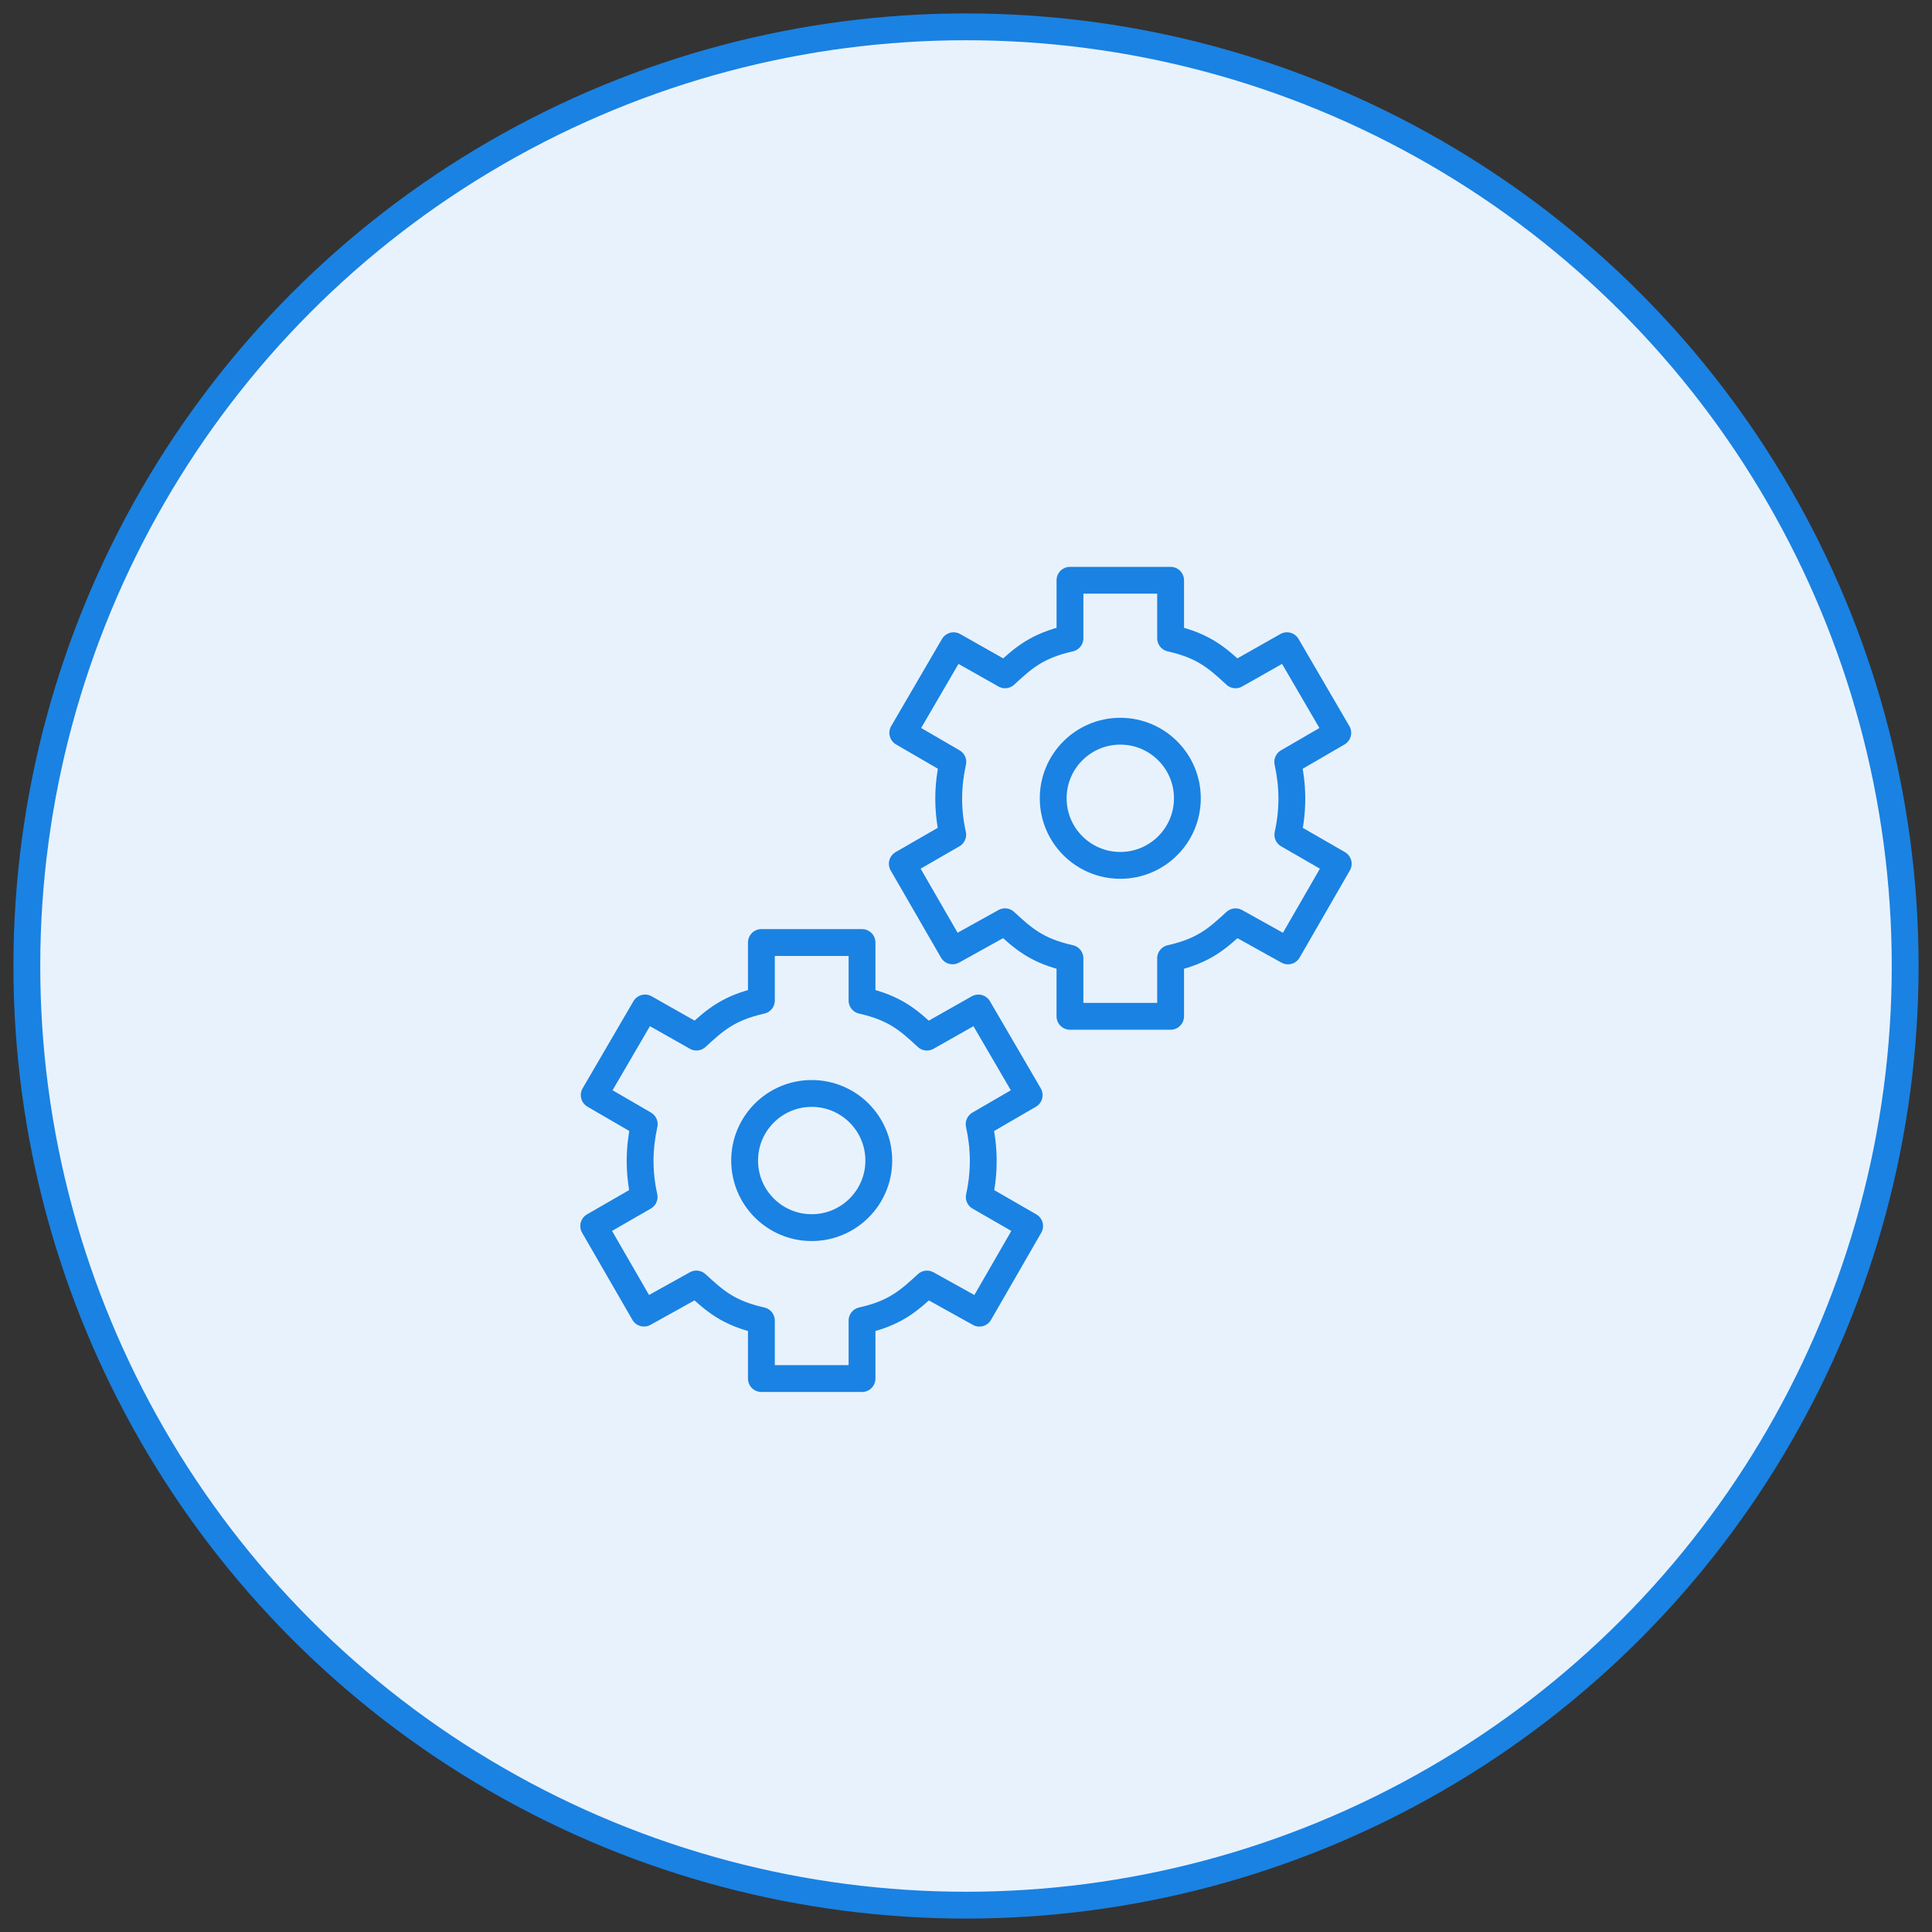
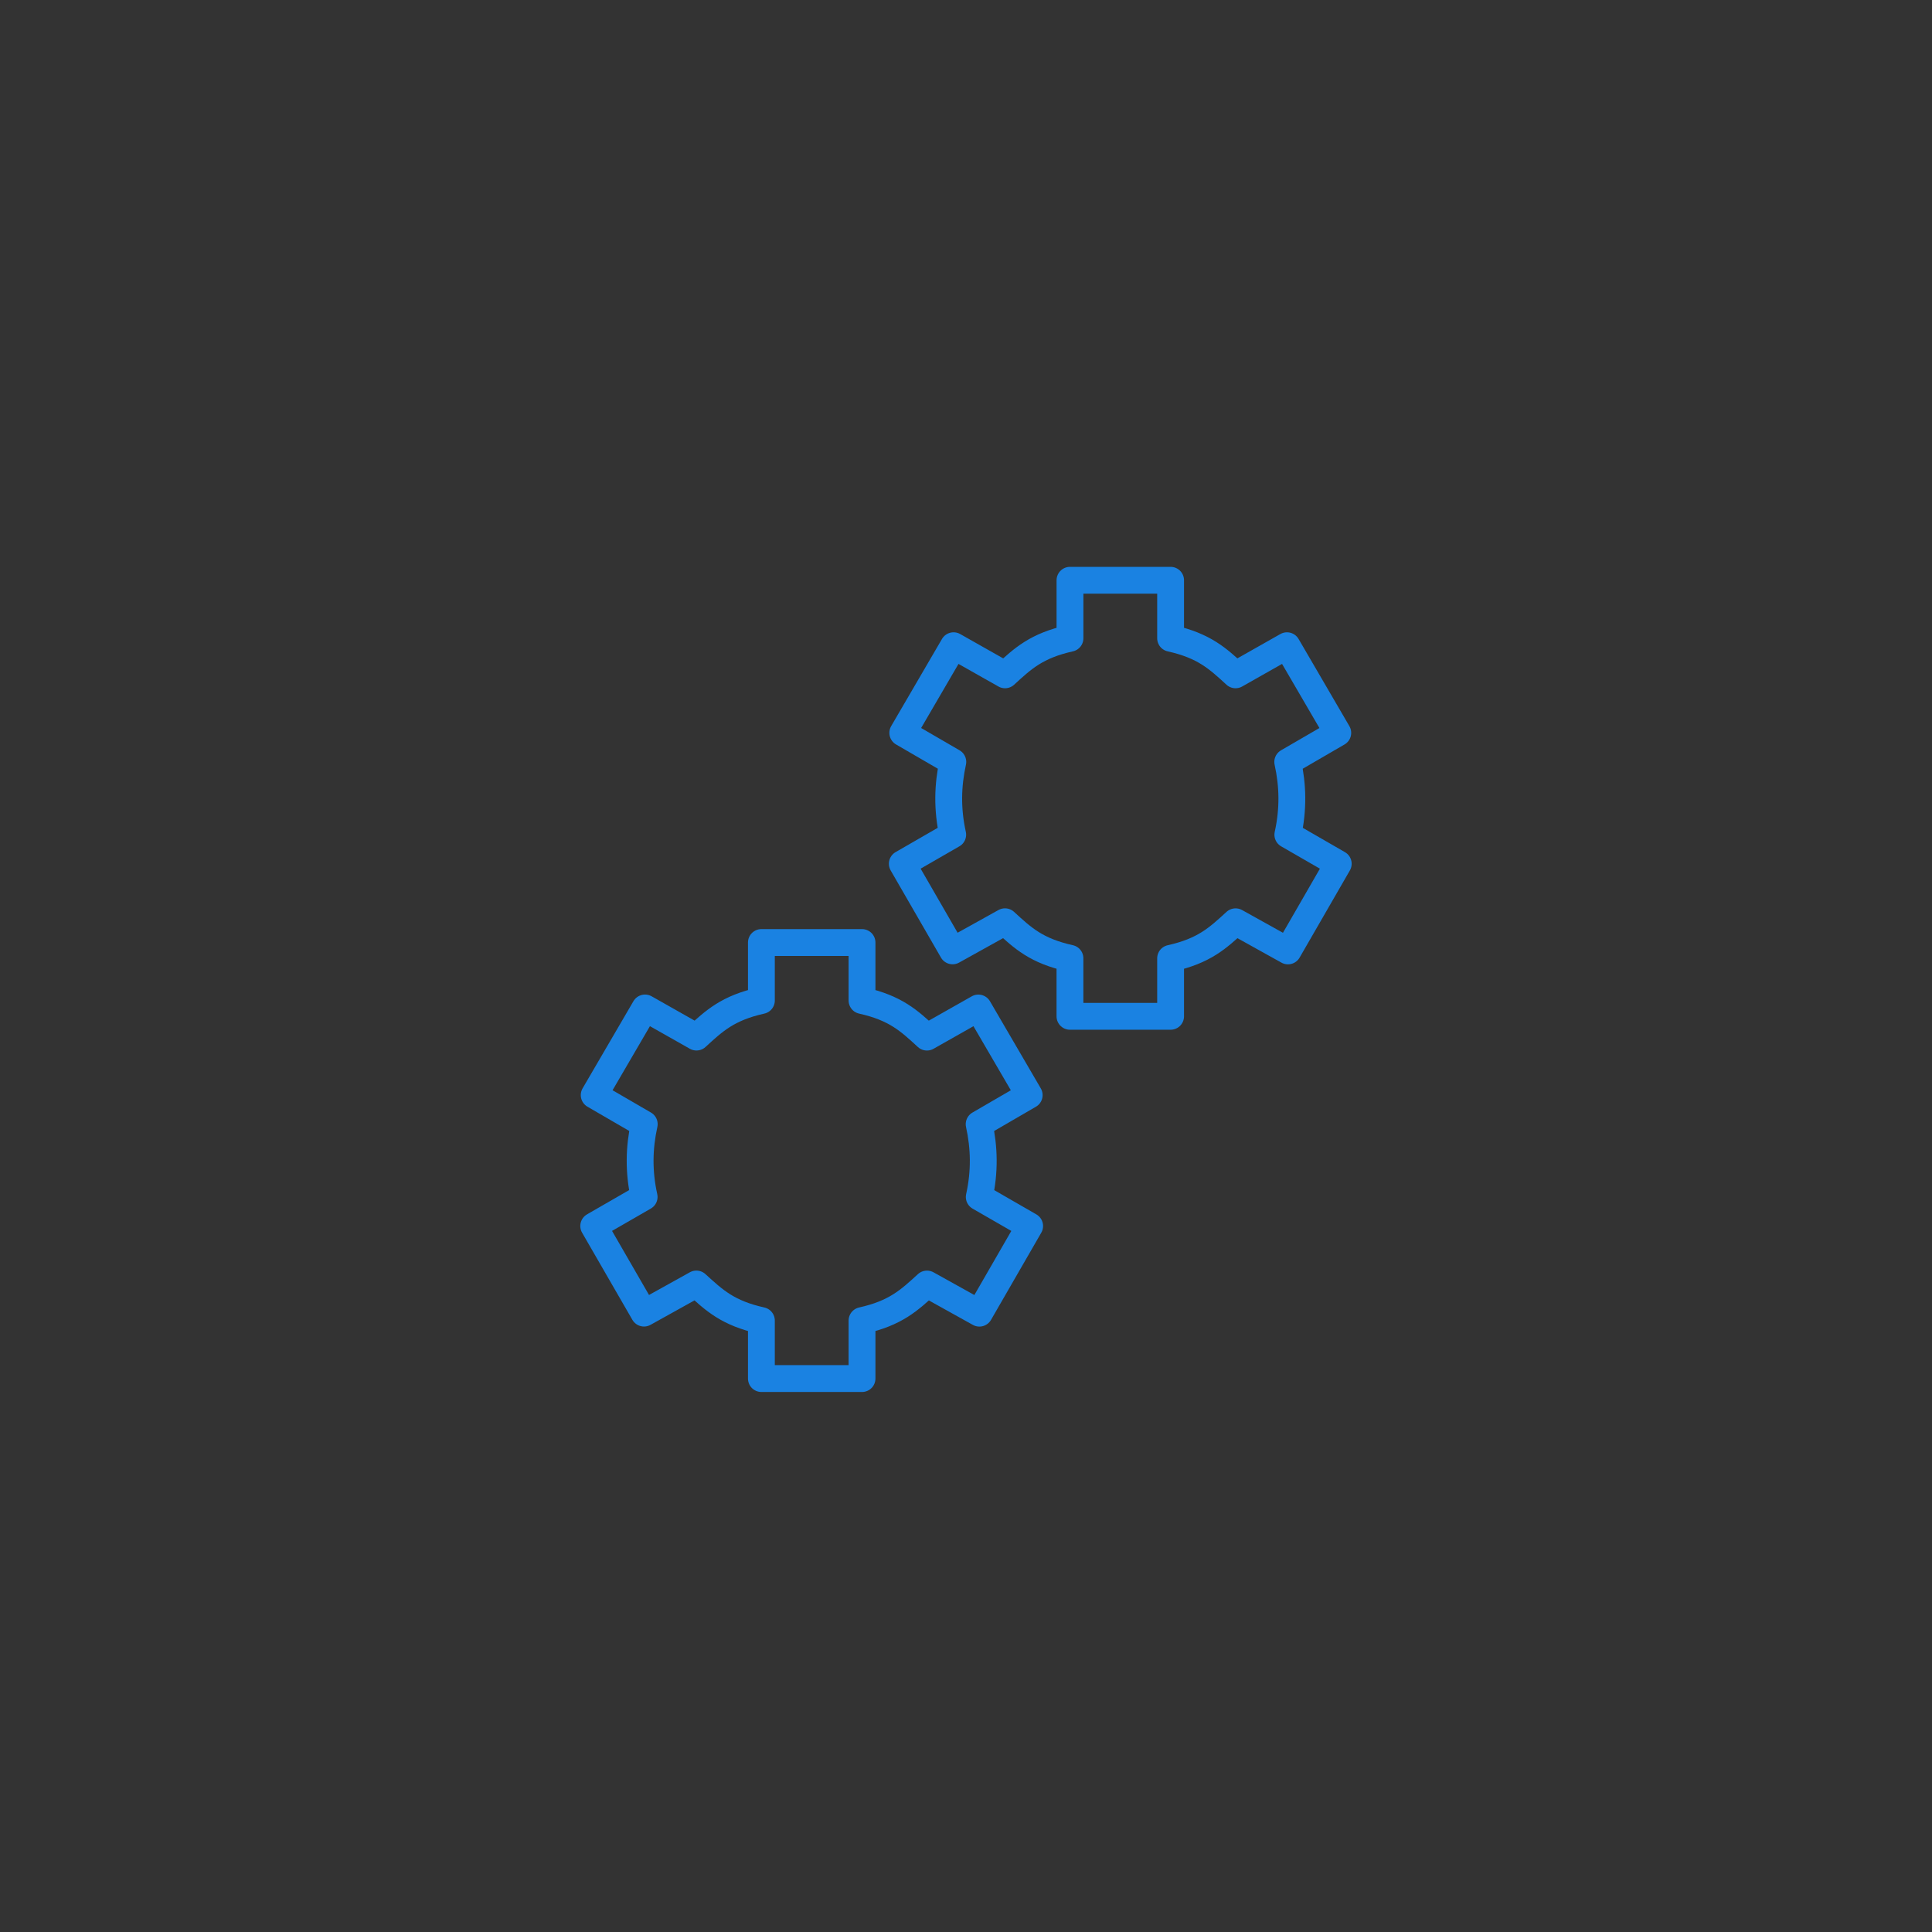
<svg xmlns="http://www.w3.org/2000/svg" width="72px" height="72px" viewBox="0 0 72 72" version="1.1">
  <rect x="0" y="0" width="72" height="72" fill="#333333" stroke="none" />
  <title>integration-icon</title>
  <desc>Created with Sketch.</desc>
  <defs />
  <g id="UI" stroke="none" stroke-width="1" fill="none" fill-rule="evenodd">
    <g id="--partner-detail-no-resources" transform="translate(-684, -1917)" stroke="#1A82E2">
      <g id="Integration" transform="translate(495, 1918)">
        <g id="integration-icon" transform="translate(190, 0)">
-           <circle id="Oval-Copy-5" fill="#E8F2FC" cx="35" cy="35" r="35" />
          <g id="icon" transform="translate(20.5, 20)">
            <path d="M22.125,16.875 L22.125,14.714 C23.375,14.436 23.879,13.963 24.546,13.352 L26.499,14.438 L28.372,11.19 L26.494,10.107 C26.704,9.158 26.683,8.271 26.49,7.395 L28.355,6.312 L26.462,3.064 L24.545,4.149 C23.879,3.538 23.375,3.065 22.125,2.786 L22.125,0.625 L18.375,0.625 L18.375,2.786 C17.125,3.065 16.621,3.538 15.955,4.149 L14.037,3.064 L12.144,6.311 L14.009,7.394 C13.816,8.271 13.795,9.158 14.005,10.106 L12.126,11.189 L14,14.436 L15.953,13.351 C16.619,13.963 17.124,14.436 18.374,14.713 L18.374,16.875 L22.125,16.875 Z" id="Shape" stroke-linecap="round" stroke-linejoin="round" />
            <path d="M10.625,30.375 L10.625,28.214 C11.875,27.936 12.379,27.462 13.046,26.852 L14.999,27.938 L16.872,24.69 L14.994,23.608 C15.204,22.657 15.182,21.771 14.99,20.895 L16.855,19.812 L14.961,16.565 L13.044,17.65 C12.379,17.038 11.875,16.565 10.625,16.286 L10.625,14.125 L6.875,14.125 L6.875,16.286 C5.625,16.565 5.121,17.038 4.455,17.649 L2.538,16.564 L0.644,19.811 L2.509,20.894 C2.316,21.771 2.295,22.657 2.505,23.606 L0.626,24.689 L2.5,27.936 L4.452,26.851 C5.121,27.462 5.625,27.936 6.875,28.214 L6.875,30.375 L10.625,30.375 Z" id="Shape" stroke-linecap="round" stroke-linejoin="round" />
-             <ellipse id="Oval" cx="20.25" cy="8.75" rx="2.5" ry="2.5" />
-             <ellipse id="Oval" cx="8.75" cy="22.25" rx="2.5" ry="2.5" />
          </g>
        </g>
      </g>
    </g>
  </g>
</svg>